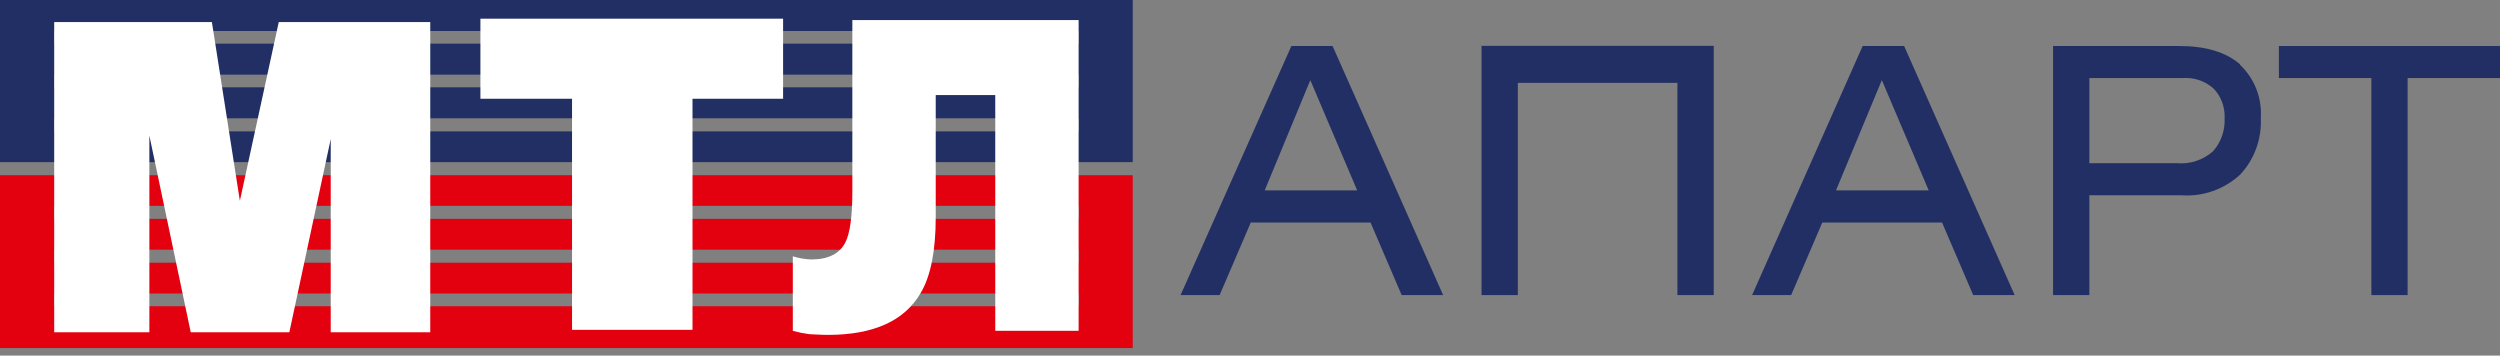
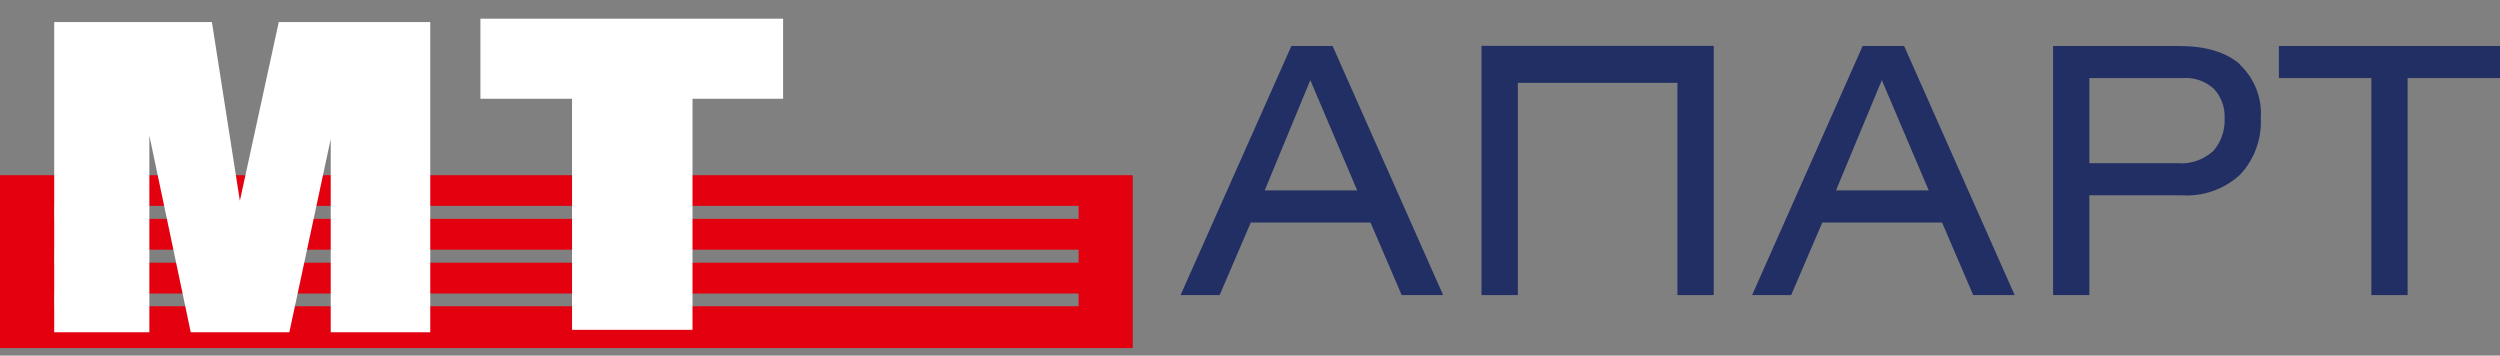
<svg xmlns="http://www.w3.org/2000/svg" width="232" height="33" viewBox="0 0 232 33" fill="none">
  <rect x="0" y="0" width="232" height="33" fill="#808080" stroke="none" />
  <g clip-path="url(#clip0_353_169)">
-     <path d="M5.03 10.978H100.096V12.193H5.03V10.978ZM5.03 6.927H100.096V8.102H5.03V6.927ZM5.03 2.876H100.096V4.051H5.03V2.876ZM105.118 0.113V0H0V15.045H105.118V0.113Z" fill="#212F64" />
    <path d="M100.096 24.378H5.03V23.171H100.096V24.378ZM5.03 27.238H100.096V28.42H5.03V27.238ZM100.096 20.311H5.03V19.103H100.096V20.311ZM105.118 16.26H0V32.301H105.118V16.26Z" fill="#E3000F" />
    <path d="M22.26 18.634L19.665 2.05H5.03V30.835H13.861V12.582L17.701 30.835H26.851L30.691 12.906V30.835H39.928V2.05H25.869L22.26 18.634Z" fill="white" />
    <path d="M44.583 9.164H53.086V30.608H64.264V9.164H72.671V1.734H44.583V9.164Z" fill="white" />
-     <path d="M79.098 1.863V17.767C79.098 20.041 78.888 21.604 78.467 22.458C77.941 23.535 76.871 24.078 75.274 24.078C74.697 24.057 74.125 23.959 73.573 23.786V30.705C74.08 30.842 74.594 30.945 75.114 31.013C75.481 31.013 76.048 31.078 76.815 31.078C81.073 31.078 83.953 29.773 85.454 27.165C86.374 25.598 86.835 23.265 86.835 20.165V8.823H92.36V30.697H100.096V1.863H79.098Z" fill="white" />
    <path d="M117.365 17.67L121.597 7.437L125.948 17.67H117.365ZM119.84 4.27L109.557 27.384H113.181L116.072 20.651H127.185L130.076 27.384H133.924L123.664 4.27H119.84Z" fill="#212F64" />
    <path d="M170.379 17.67L174.634 7.437L178.985 17.67H170.379ZM172.854 4.27L162.595 27.384H166.218L169.109 20.651H180.223L183.114 27.384H186.961L176.702 4.27H172.854Z" fill="#212F64" />
    <path d="M205.39 14.016C204.93 14.43 204.392 14.744 203.808 14.937C203.224 15.131 202.607 15.201 201.996 15.142H193.893V7.243H202.595C203.113 7.207 203.634 7.278 204.124 7.45C204.616 7.623 205.067 7.894 205.453 8.247C205.789 8.61 206.052 9.039 206.222 9.506C206.392 9.974 206.467 10.472 206.443 10.97C206.498 12.086 206.12 13.18 205.39 14.016ZM207.872 5.971C206.579 4.837 204.693 4.27 202.212 4.27H190.523V27.384H193.893V18.123H202.435C203.424 18.192 204.417 18.058 205.354 17.728C206.292 17.398 207.154 16.879 207.888 16.203C208.542 15.504 209.048 14.677 209.377 13.773C209.707 12.87 209.852 11.908 209.804 10.945C209.864 10.029 209.721 9.11 209.388 8.257C209.053 7.403 208.536 6.636 207.872 6.011" fill="#212F64" />
    <path d="M211.481 4.27V7.243H220.064V27.384H223.425V7.243H232V4.27H211.481Z" fill="#212F64" />
    <path d="M137.485 4.254V4.27V27.384H140.855V7.689H155.664V27.384H159.034V4.27V4.254H137.485Z" fill="#212F64" />
  </g>
  <defs>
    <clipPath id="clip0_353_169">
      <rect width="232" height="33" fill="white" />
    </clipPath>
  </defs>
</svg>